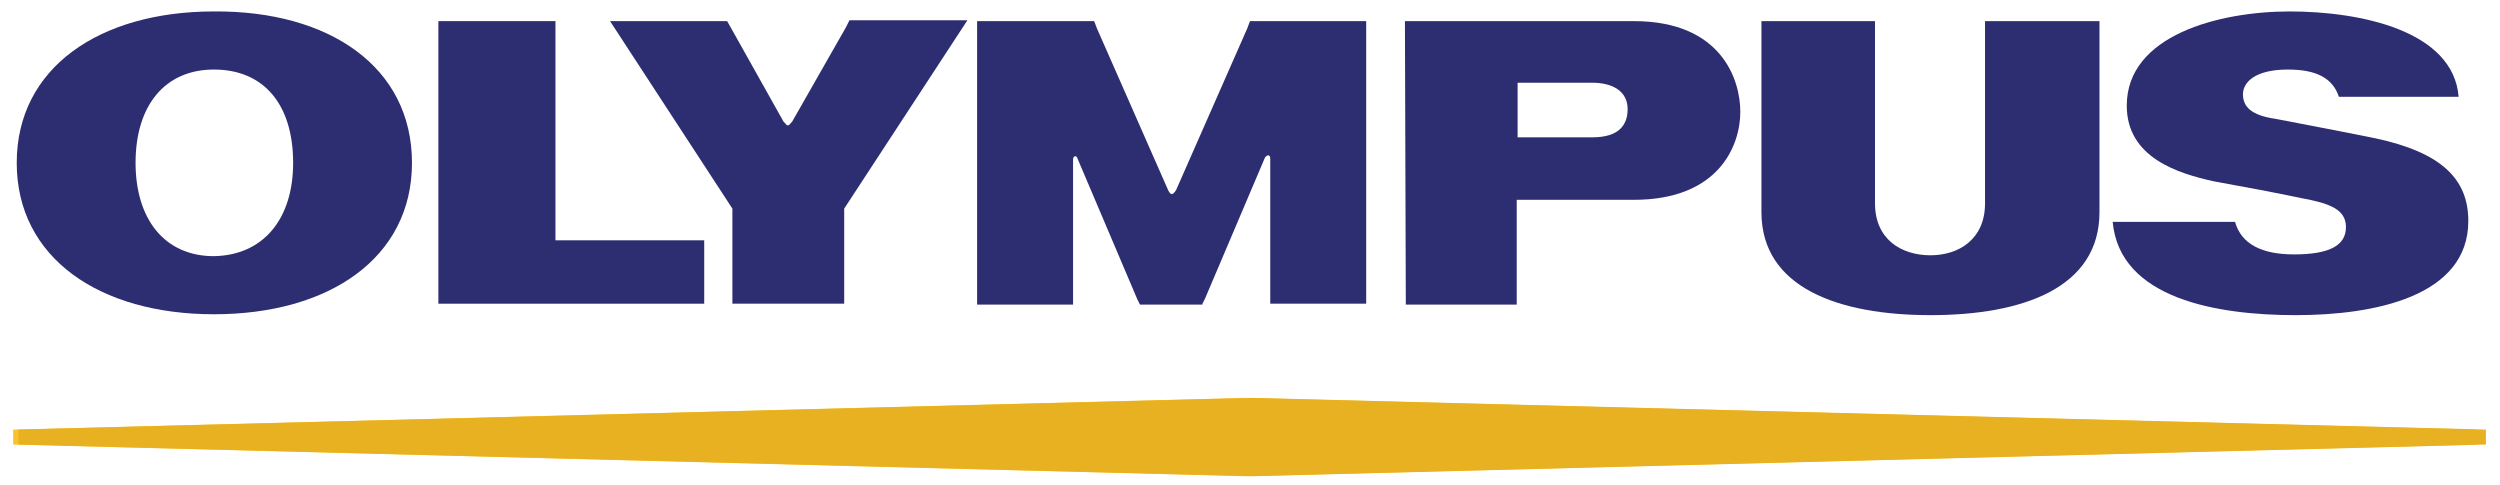
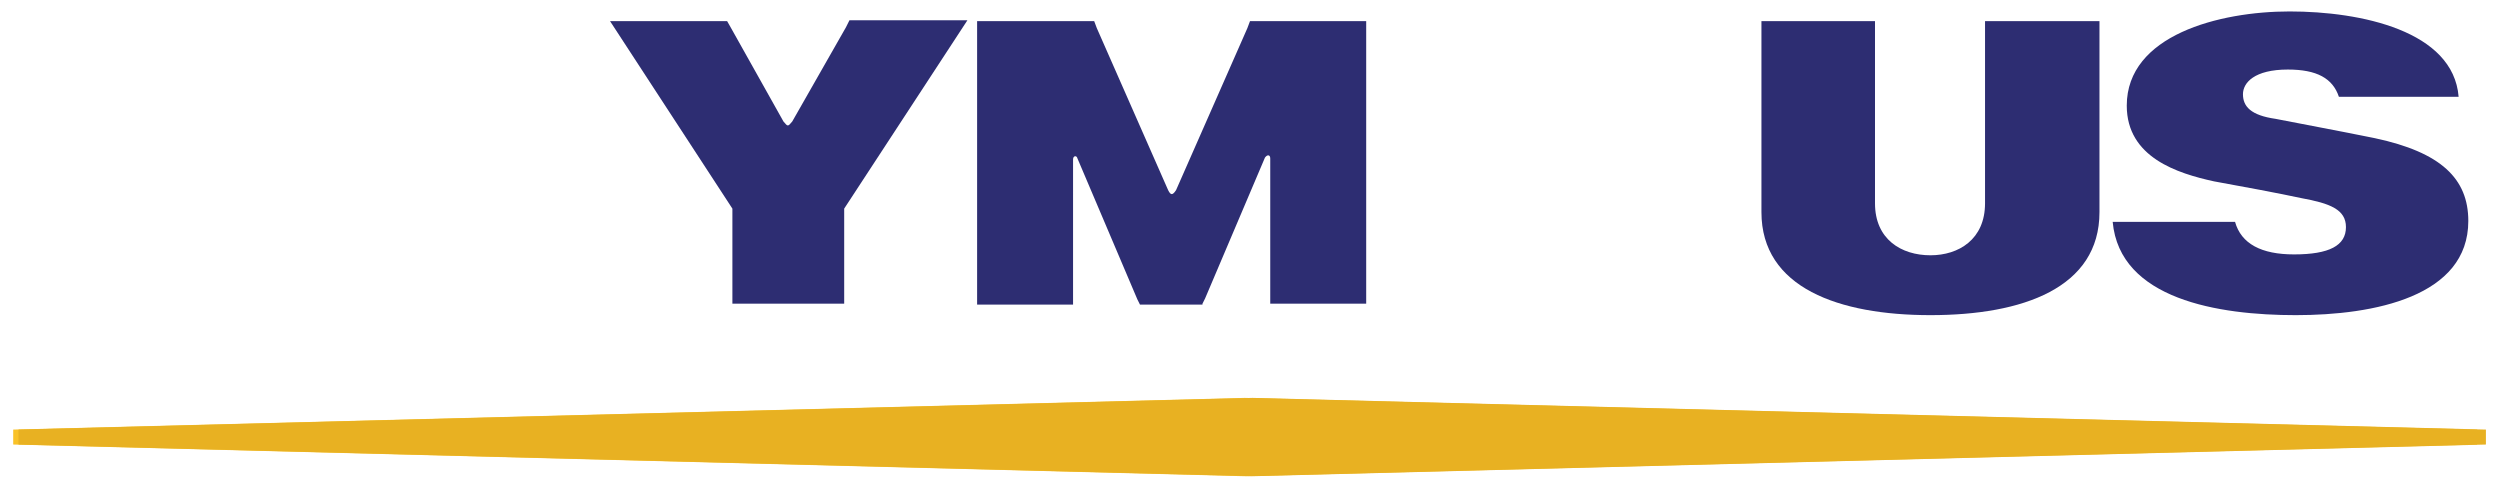
<svg xmlns="http://www.w3.org/2000/svg" version="1.1" id="Layer_1" x="0px" y="0px" viewBox="0 0 284 55.1" style="enable-background:new 0 0 284 55.1;" xml:space="preserve">
  <style type="text/css"> .st0{fill-rule:evenodd;clip-rule:evenodd;fill:#F9C228;} .st1{fill-rule:evenodd;clip-rule:evenodd;fill:#2D2D72;} .st2{fill-rule:evenodd;clip-rule:evenodd;fill:#E8B122;} </style>
  <polygon class="st0" points="1.5,50.5 141.4,54.1 281.4,50.5 281.4,48.8 141.4,45.2 1.5,48.8 1.5,50.5 " />
-   <polygon class="st1" points="49.8,2.4 63.1,2.4 63.1,27.3 80,27.3 80,34.5 49.8,34.5 49.8,2.4 " />
  <path class="st1" d="M219.3,35.8c-10.4,0-19.2-3.1-19.2-11.7V2.4H213v20.7c0,4.1,3,5.9,6.3,5.9c3.2,0,6.2-1.8,6.2-5.9V2.4h13v21.7 C238.5,32.7,229.8,35.8,219.3,35.8L219.3,35.8z" />
  <path class="st1" d="M265.7,11h13.6c-0.6-7.5-11.1-9.7-19.2-9.7c-8,0-18.5,2.7-18.5,10.7c0,5.9,5.8,7.7,9.9,8.6 c2.8,0.5,7.6,1.4,9.9,1.9c3.3,0.6,5.1,1.3,5.1,3.3c0,2.1-1.9,3.1-5.9,3.1c-3.7,0-6-1.2-6.7-3.7h-13.9c0.8,8.8,12,10.6,20.8,10.6 c8.9,0,19.6-2.1,19.6-10.7c0-4.8-3.1-7.8-10.6-9.4c-3.9-0.8-9.3-1.8-11.3-2.2c-2.8-0.4-3.7-1.4-3.7-2.8c0-1.3,1.3-2.8,5.1-2.8 C263.2,7.9,265,8.9,265.7,11L265.7,11z" />
-   <path class="st1" d="M185.6,22.7c9.7,0,12.1-6.2,12.1-10c0-3.6-2.1-10.3-12.1-10.3h-26l0.1,32.2h12.6V22.7H185.6L185.6,22.7z M172.4,15.6V9.4h8.5c2.2,0,4,0.9,4,3c0,1.8-1,3.2-4,3.2H172.4L172.4,15.6z" />
  <path class="st1" d="M96.1,3.1l0.4-0.8h13.4l-14,21.4v10.8H83.2V23.7L69.3,2.4h13.3L83,3.1l6,10.7c0.5,0.6,0.5,0.6,1,0L96.1,3.1 L96.1,3.1z" />
  <path class="st1" d="M136.6,34.5l0.3-0.6l6.8-16c0.3-0.4,0.6-0.3,0.6,0.1v16.5h10.9V2.4H142l-0.3,0.8l-8.1,18.4 c-0.4,0.6-0.6,0.6-0.9,0l-8.1-18.4l-0.3-0.8h-13.3v32.2h10.9V18.1c0-0.4,0.4-0.5,0.5-0.1l6.8,16l0.3,0.6H136.6L136.6,34.5z" />
-   <path class="st1" d="M46.8,18.5c0,10.8-9.4,17.2-22.5,17.2c-13,0-22.4-6.4-22.4-17.2c0-10.8,9.4-17.2,22.4-17.2 C37.4,1.2,46.8,7.6,46.8,18.5L46.8,18.5z M33.3,18.5c0-6.6-3.3-10.6-9-10.6c-5.5,0-8.9,4-8.9,10.6c0,6.4,3.3,10.6,8.9,10.6 C29.9,29,33.3,24.9,33.3,18.5L33.3,18.5z" />
  <polygon class="st2" points="2.1,50.5 142.3,54.1 282.4,50.5 282.4,48.8 142.3,45.2 2.1,48.8 2.1,50.5 " />
</svg>